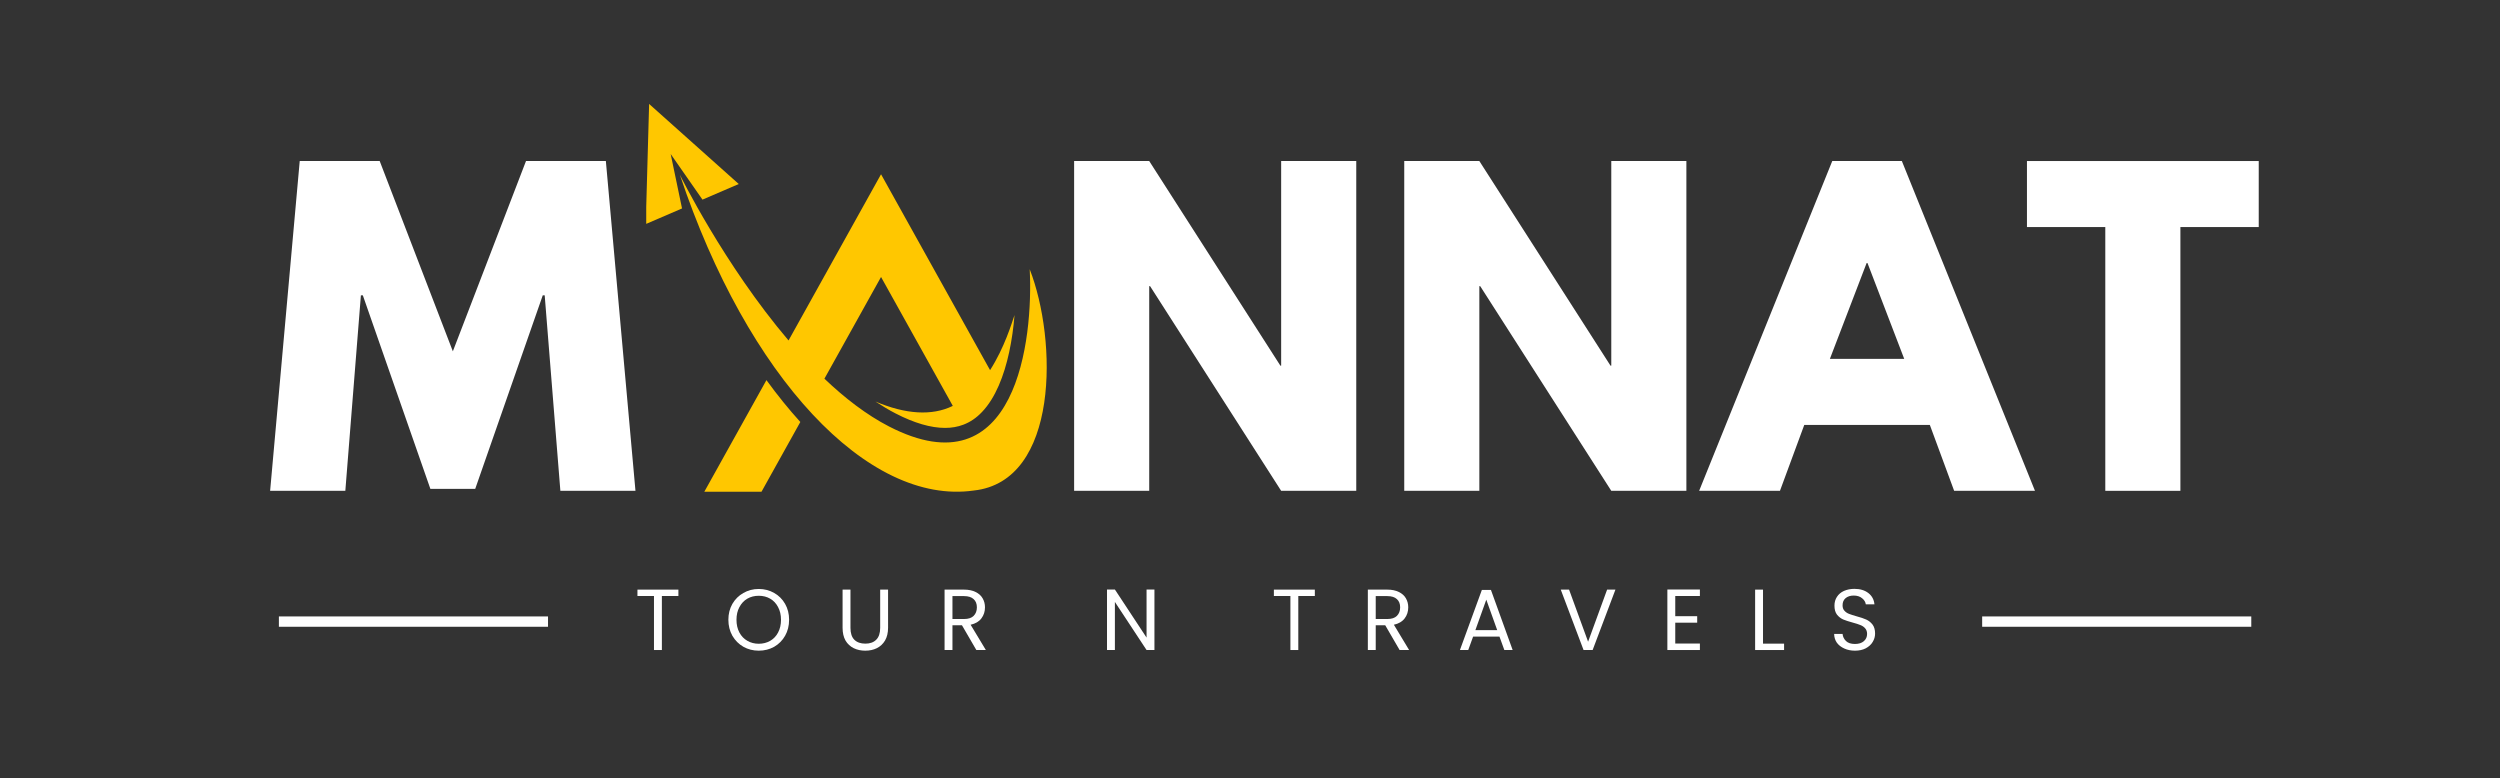
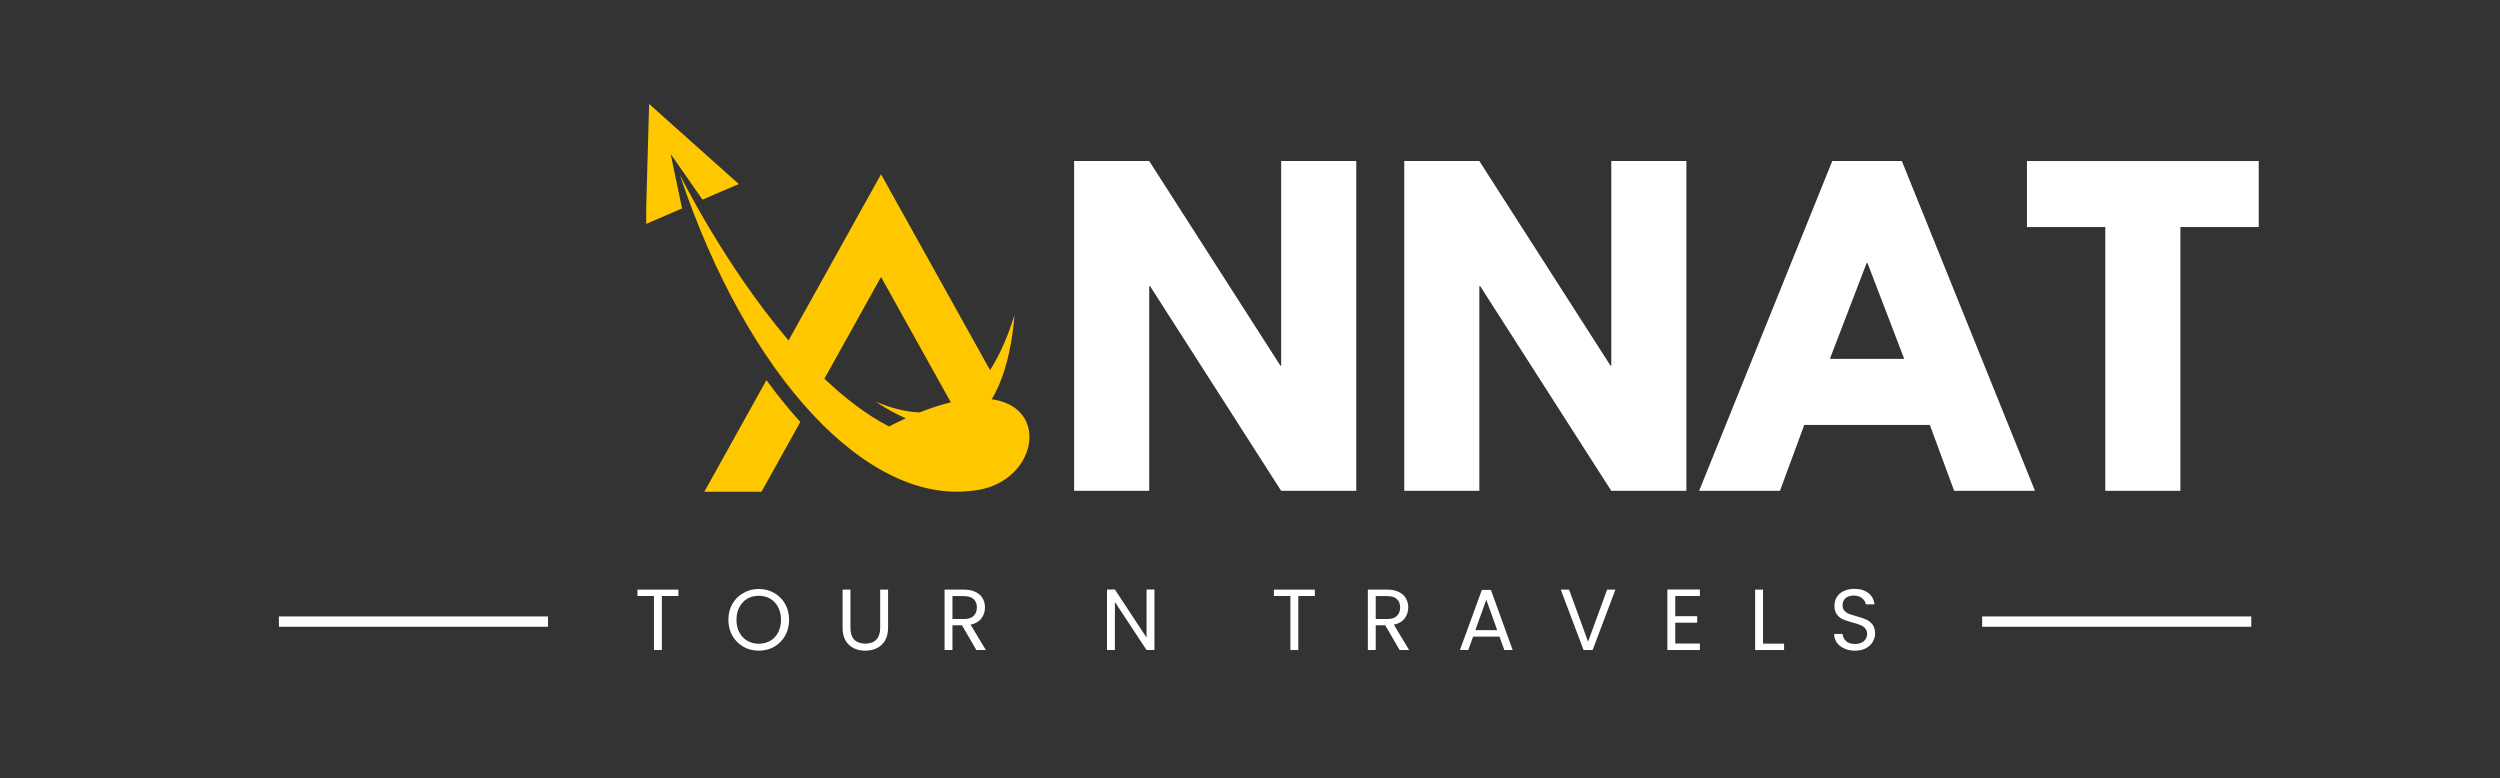
<svg xmlns="http://www.w3.org/2000/svg" width="482" zoomAndPan="magnify" viewBox="0 0 361.5 112.5" height="150" preserveAspectRatio="xMidYMid meet" version="1.0">
  <rect x="0" y="0" width="361.5" height="112.5" fill="#333333" stroke="none" />
  <defs>
    <g />
    <clipPath id="080f87f9c6">
      <rect x="0" width="178" y="0" height="73" />
    </clipPath>
    <clipPath id="77005183d6">
      <path d="M 93.375 15.023 L 152 15.023 L 152 72 L 93.375 72 Z M 93.375 15.023 " clip-rule="nonzero" />
    </clipPath>
    <clipPath id="1665ce5105">
      <path d="M 8 39 L 23 39 L 23 56.441 L 8 56.441 Z M 8 39 " clip-rule="nonzero" />
    </clipPath>
    <clipPath id="8aa6df712b">
      <path d="M 5 10 L 58.559 10 L 58.559 56.441 L 5 56.441 Z M 5 10 " clip-rule="nonzero" />
    </clipPath>
    <clipPath id="5fba6190a9">
      <path d="M 0.445 0.023 L 14 0.023 L 14 18 L 0.445 18 Z M 0.445 0.023 " clip-rule="nonzero" />
    </clipPath>
    <clipPath id="f254908318">
      <rect x="0" width="59" y="0" height="57" />
    </clipPath>
    <clipPath id="66701f7f5a">
      <rect x="0" width="57" y="0" height="73" />
    </clipPath>
  </defs>
  <g transform="matrix(1, 0, 0, 1, 151, 19)">
    <g clip-path="url(#080f87f9c6)">
      <g fill="#ffffff" fill-opacity="1">
        <g transform="translate(0.849, 51.973)">
          <g>
            <path d="M 14.328 -29.594 L 14.328 0 L 3.469 0 L 3.469 -47.688 L 14.328 -47.688 L 33.297 -18.094 L 33.406 -18.094 L 33.406 -47.688 L 44.266 -47.688 L 44.266 0 L 33.406 0 L 14.453 -29.594 Z M 14.328 -29.594 " />
          </g>
        </g>
      </g>
      <g fill="#ffffff" fill-opacity="1">
        <g transform="translate(48.585, 51.973)">
          <g>
            <path d="M 14.328 -29.594 L 14.328 0 L 3.469 0 L 3.469 -47.688 L 14.328 -47.688 L 33.297 -18.094 L 33.406 -18.094 L 33.406 -47.688 L 44.266 -47.688 L 44.266 0 L 33.406 0 L 14.453 -29.594 Z M 14.328 -29.594 " />
          </g>
        </g>
      </g>
      <g fill="#ffffff" fill-opacity="1">
        <g transform="translate(96.32, 51.973)">
          <g>
            <path d="M 27.688 -47.688 L 46.938 0 L 35.25 0 L 31.734 -9.531 L 13.578 -9.531 L 10.062 0 L -1.625 0 L 17.625 -47.688 Z M 28.031 -19.078 L 22.719 -32.938 L 22.594 -32.938 L 17.281 -19.078 Z M 28.031 -19.078 " />
          </g>
        </g>
      </g>
      <g fill="#ffffff" fill-opacity="1">
        <g transform="translate(141.629, 51.973)">
          <g>
            <path d="M 0.469 -38.141 L 0.469 -47.688 L 33.984 -47.688 L 33.984 -38.141 L 22.656 -38.141 L 22.656 0 L 11.797 0 L 11.797 -38.141 Z M 0.469 -38.141 " />
          </g>
        </g>
      </g>
    </g>
  </g>
  <g clip-path="url(#77005183d6)">
    <g transform="matrix(1, 0, 0, 1, 93, 15)">
      <g clip-path="url(#f254908318)">
        <g clip-path="url(#1665ce5105)">
          <path fill="#ffc700" d="M 22.727 46.02 L 17.113 56.105 L 8.844 56.105 L 17.828 39.965 C 19.414 42.148 21.051 44.172 22.727 46.02 Z M 22.727 46.02 " fill-opacity="1" fill-rule="nonzero" />
        </g>
        <g clip-path="url(#8aa6df712b)">
-           <path fill="#ffc700" d="M 21.023 34.23 L 34.398 10.199 L 49.918 38.082 L 50.164 38.52 C 52.258 35.254 53.309 31.688 53.699 30.562 C 53.41 34.148 52.703 37.816 51.414 40.766 C 50.766 42.25 49.973 43.551 49.004 44.566 C 48.191 45.426 47.293 46.039 46.293 46.414 C 45.484 46.723 44.605 46.875 43.648 46.875 C 41.602 46.875 39.203 46.176 36.52 44.793 C 35.531 44.285 34.555 43.699 33.586 43.059 C 38.004 44.941 41.773 45.125 44.684 43.734 C 44.715 43.719 44.742 43.703 44.773 43.688 L 44.445 43.098 L 34.398 25.051 L 26.211 39.758 C 29.16 42.57 32.305 44.992 35.555 46.668 C 54.016 56.176 56.43 34.012 55.895 23.93 C 59.891 34.145 60.184 54.602 47.801 55.93 C 32.535 58.105 15.098 39.605 5.309 10.27 C 5.309 10.27 11.699 23.27 21.023 34.23 Z M 21.023 34.23 " fill-opacity="1" fill-rule="nonzero" />
+           <path fill="#ffc700" d="M 21.023 34.23 L 34.398 10.199 L 49.918 38.082 L 50.164 38.52 C 52.258 35.254 53.309 31.688 53.699 30.562 C 53.41 34.148 52.703 37.816 51.414 40.766 C 50.766 42.25 49.973 43.551 49.004 44.566 C 48.191 45.426 47.293 46.039 46.293 46.414 C 45.484 46.723 44.605 46.875 43.648 46.875 C 41.602 46.875 39.203 46.176 36.52 44.793 C 35.531 44.285 34.555 43.699 33.586 43.059 C 38.004 44.941 41.773 45.125 44.684 43.734 C 44.715 43.719 44.742 43.703 44.773 43.688 L 44.445 43.098 L 34.398 25.051 L 26.211 39.758 C 29.16 42.57 32.305 44.992 35.555 46.668 C 59.891 34.145 60.184 54.602 47.801 55.93 C 32.535 58.105 15.098 39.605 5.309 10.27 C 5.309 10.27 11.699 23.27 21.023 34.23 Z M 21.023 34.23 " fill-opacity="1" fill-rule="nonzero" />
        </g>
        <g clip-path="url(#5fba6190a9)">
          <path fill="#ffc700" d="M 0.863 0.031 L 13.824 11.609 L 8.578 13.867 L 3.98 7.27 L 5.621 15.141 L 0.375 17.402 Z M 0.863 0.031 " fill-opacity="1" fill-rule="nonzero" />
        </g>
      </g>
    </g>
  </g>
  <g transform="matrix(1, 0, 0, 1, 37, 19)">
    <g clip-path="url(#66701f7f5a)">
      <g fill="#ffffff" fill-opacity="1">
        <g transform="translate(1.138, 51.973)">
          <g>
-             <path d="M 42.891 0 L 40.625 -28.266 L 40.344 -28.266 L 30.578 -0.281 L 24.094 -0.281 L 14.328 -28.266 L 14.047 -28.266 L 11.797 0 L 0.922 0 L 5.203 -47.688 L 16.766 -47.688 L 27.344 -20.172 L 37.922 -47.688 L 49.469 -47.688 L 53.75 0 Z M 42.891 0 " />
-           </g>
+             </g>
        </g>
      </g>
    </g>
  </g>
  <g fill="#ffffff" fill-opacity="1">
    <g transform="translate(91.753, 93.993)">
      <g>
        <path d="M 6.344 -8.734 L 6.344 -7.812 L 3.953 -7.812 L 3.953 0 L 2.812 0 L 2.812 -7.812 L 0.422 -7.812 L 0.422 -8.734 Z M 6.344 -8.734 " />
      </g>
    </g>
  </g>
  <g fill="#ffffff" fill-opacity="1">
    <g transform="translate(104.792, 93.993)">
      <g>
        <path d="M 4.922 0.094 C 4.109 0.094 3.367 -0.094 2.703 -0.469 C 2.035 -0.852 1.504 -1.383 1.109 -2.062 C 0.723 -2.75 0.531 -3.52 0.531 -4.375 C 0.531 -5.227 0.723 -5.992 1.109 -6.672 C 1.504 -7.348 2.035 -7.875 2.703 -8.25 C 3.367 -8.633 4.109 -8.828 4.922 -8.828 C 5.742 -8.828 6.488 -8.633 7.156 -8.25 C 7.82 -7.875 8.348 -7.348 8.734 -6.672 C 9.117 -6.004 9.312 -5.238 9.312 -4.375 C 9.312 -3.508 9.117 -2.738 8.734 -2.062 C 8.348 -1.383 7.82 -0.852 7.156 -0.469 C 6.488 -0.094 5.742 0.094 4.922 0.094 Z M 4.922 -0.906 C 5.535 -0.906 6.086 -1.047 6.578 -1.328 C 7.066 -1.609 7.445 -2.008 7.719 -2.531 C 8 -3.062 8.141 -3.676 8.141 -4.375 C 8.141 -5.07 8 -5.68 7.719 -6.203 C 7.445 -6.734 7.066 -7.141 6.578 -7.422 C 6.098 -7.703 5.547 -7.844 4.922 -7.844 C 4.305 -7.844 3.754 -7.703 3.266 -7.422 C 2.785 -7.141 2.406 -6.734 2.125 -6.203 C 1.844 -5.68 1.703 -5.07 1.703 -4.375 C 1.703 -3.676 1.844 -3.062 2.125 -2.531 C 2.406 -2.008 2.789 -1.609 3.281 -1.328 C 3.77 -1.047 4.316 -0.906 4.922 -0.906 Z M 4.922 -0.906 " />
      </g>
    </g>
  </g>
  <g fill="#ffffff" fill-opacity="1">
    <g transform="translate(120.899, 93.993)">
      <g>
        <path d="M 2.078 -8.734 L 2.078 -3.203 C 2.078 -2.43 2.266 -1.859 2.641 -1.484 C 3.023 -1.109 3.555 -0.922 4.234 -0.922 C 4.898 -0.922 5.422 -1.109 5.797 -1.484 C 6.18 -1.859 6.375 -2.43 6.375 -3.203 L 6.375 -8.734 L 7.516 -8.734 L 7.516 -3.219 C 7.516 -2.488 7.367 -1.875 7.078 -1.375 C 6.785 -0.883 6.391 -0.516 5.891 -0.266 C 5.398 -0.023 4.844 0.094 4.219 0.094 C 3.602 0.094 3.047 -0.023 2.547 -0.266 C 2.047 -0.516 1.648 -0.883 1.359 -1.375 C 1.078 -1.875 0.938 -2.488 0.938 -3.219 L 0.938 -8.734 Z M 2.078 -8.734 " />
      </g>
    </g>
  </g>
  <g fill="#ffffff" fill-opacity="1">
    <g transform="translate(135.616, 93.993)">
      <g>
        <path d="M 5.562 0 L 3.484 -3.578 L 2.109 -3.578 L 2.109 0 L 0.969 0 L 0.969 -8.734 L 3.781 -8.734 C 4.445 -8.734 5.004 -8.617 5.453 -8.391 C 5.91 -8.172 6.25 -7.867 6.469 -7.484 C 6.695 -7.098 6.812 -6.66 6.812 -6.172 C 6.812 -5.566 6.641 -5.035 6.297 -4.578 C 5.953 -4.117 5.43 -3.812 4.734 -3.656 L 6.938 0 Z M 2.109 -4.484 L 3.781 -4.484 C 4.406 -4.484 4.867 -4.633 5.172 -4.938 C 5.484 -5.25 5.641 -5.66 5.641 -6.172 C 5.641 -6.68 5.484 -7.078 5.172 -7.359 C 4.867 -7.648 4.406 -7.797 3.781 -7.797 L 2.109 -7.797 Z M 2.109 -4.484 " />
      </g>
    </g>
  </g>
  <g fill="#ffffff" fill-opacity="1">
    <g transform="translate(149.494, 93.993)">
      <g />
    </g>
  </g>
  <g fill="#ffffff" fill-opacity="1">
    <g transform="translate(159.104, 93.993)">
      <g>
        <path d="M 7.828 0 L 6.688 0 L 2.109 -6.953 L 2.109 0 L 0.969 0 L 0.969 -8.75 L 2.109 -8.75 L 6.688 -1.797 L 6.688 -8.75 L 7.828 -8.75 Z M 7.828 0 " />
      </g>
    </g>
  </g>
  <g fill="#ffffff" fill-opacity="1">
    <g transform="translate(174.171, 93.993)">
      <g />
    </g>
  </g>
  <g fill="#ffffff" fill-opacity="1">
    <g transform="translate(183.781, 93.993)">
      <g>
        <path d="M 6.344 -8.734 L 6.344 -7.812 L 3.953 -7.812 L 3.953 0 L 2.812 0 L 2.812 -7.812 L 0.422 -7.812 L 0.422 -8.734 Z M 6.344 -8.734 " />
      </g>
    </g>
  </g>
  <g fill="#ffffff" fill-opacity="1">
    <g transform="translate(196.821, 93.993)">
      <g>
        <path d="M 5.562 0 L 3.484 -3.578 L 2.109 -3.578 L 2.109 0 L 0.969 0 L 0.969 -8.734 L 3.781 -8.734 C 4.445 -8.734 5.004 -8.617 5.453 -8.391 C 5.91 -8.172 6.25 -7.867 6.469 -7.484 C 6.695 -7.098 6.812 -6.66 6.812 -6.172 C 6.812 -5.566 6.641 -5.035 6.297 -4.578 C 5.953 -4.117 5.43 -3.812 4.734 -3.656 L 6.938 0 Z M 2.109 -4.484 L 3.781 -4.484 C 4.406 -4.484 4.867 -4.633 5.172 -4.938 C 5.484 -5.25 5.641 -5.66 5.641 -6.172 C 5.641 -6.68 5.484 -7.078 5.172 -7.359 C 4.867 -7.648 4.406 -7.797 3.781 -7.797 L 2.109 -7.797 Z M 2.109 -4.484 " />
      </g>
    </g>
  </g>
  <g fill="#ffffff" fill-opacity="1">
    <g transform="translate(210.699, 93.993)">
      <g>
        <path d="M 6.125 -1.938 L 2.312 -1.938 L 1.609 0 L 0.406 0 L 3.578 -8.688 L 4.891 -8.688 L 8.031 0 L 6.828 0 Z M 5.797 -2.875 L 4.219 -7.281 L 2.641 -2.875 Z M 5.797 -2.875 " />
      </g>
    </g>
  </g>
  <g fill="#ffffff" fill-opacity="1">
    <g transform="translate(225.404, 93.993)">
      <g>
        <path d="M 8.188 -8.734 L 4.891 0 L 3.578 0 L 0.281 -8.734 L 1.484 -8.734 L 4.234 -1.203 L 6.984 -8.734 Z M 8.188 -8.734 " />
      </g>
    </g>
  </g>
  <g fill="#ffffff" fill-opacity="1">
    <g transform="translate(240.133, 93.993)">
      <g>
        <path d="M 2.109 -7.812 L 2.109 -4.891 L 5.281 -4.891 L 5.281 -3.953 L 2.109 -3.953 L 2.109 -0.938 L 5.672 -0.938 L 5.672 0 L 0.969 0 L 0.969 -8.75 L 5.672 -8.75 L 5.672 -7.812 Z M 2.109 -7.812 " />
      </g>
    </g>
  </g>
  <g fill="#ffffff" fill-opacity="1">
    <g transform="translate(252.822, 93.993)">
      <g>
        <path d="M 2.109 -0.922 L 5.156 -0.922 L 5.156 0 L 0.969 0 L 0.969 -8.734 L 2.109 -8.734 Z M 2.109 -0.922 " />
      </g>
    </g>
  </g>
  <g fill="#ffffff" fill-opacity="1">
    <g transform="translate(264.497, 93.993)">
      <g>
        <path d="M 3.734 0.094 C 3.16 0.094 2.645 -0.008 2.188 -0.219 C 1.727 -0.426 1.367 -0.707 1.109 -1.062 C 0.859 -1.426 0.727 -1.848 0.719 -2.328 L 1.938 -2.328 C 1.977 -1.922 2.145 -1.578 2.438 -1.297 C 2.727 -1.016 3.16 -0.875 3.734 -0.875 C 4.273 -0.875 4.703 -1.008 5.016 -1.281 C 5.328 -1.551 5.484 -1.898 5.484 -2.328 C 5.484 -2.66 5.391 -2.93 5.203 -3.141 C 5.023 -3.348 4.797 -3.504 4.516 -3.609 C 4.242 -3.723 3.875 -3.844 3.406 -3.969 C 2.832 -4.125 2.367 -4.273 2.016 -4.422 C 1.672 -4.578 1.375 -4.812 1.125 -5.125 C 0.883 -5.445 0.766 -5.879 0.766 -6.422 C 0.766 -6.898 0.883 -7.32 1.125 -7.688 C 1.363 -8.062 1.703 -8.348 2.141 -8.547 C 2.586 -8.742 3.094 -8.844 3.656 -8.844 C 4.477 -8.844 5.148 -8.641 5.672 -8.234 C 6.191 -7.828 6.484 -7.285 6.547 -6.609 L 5.297 -6.609 C 5.254 -6.941 5.078 -7.234 4.766 -7.484 C 4.461 -7.742 4.055 -7.875 3.547 -7.875 C 3.066 -7.875 2.676 -7.75 2.375 -7.5 C 2.082 -7.25 1.938 -6.906 1.938 -6.469 C 1.938 -6.145 2.023 -5.883 2.203 -5.688 C 2.379 -5.488 2.598 -5.336 2.859 -5.234 C 3.129 -5.129 3.5 -5.008 3.969 -4.875 C 4.551 -4.719 5.016 -4.562 5.359 -4.406 C 5.711 -4.25 6.016 -4.008 6.266 -3.688 C 6.516 -3.363 6.641 -2.926 6.641 -2.375 C 6.641 -1.945 6.523 -1.547 6.297 -1.172 C 6.078 -0.797 5.742 -0.488 5.297 -0.25 C 4.859 -0.02 4.336 0.094 3.734 0.094 Z M 3.734 0.094 " />
      </g>
    </g>
  </g>
  <path stroke-linecap="butt" transform="matrix(0.747, 0, 0, 0.747, 286.621, 89.136)" fill="none" stroke-linejoin="miter" d="M -0 1 L 52.095 1 " stroke="#ffffff" stroke-width="2" stroke-opacity="1" stroke-miterlimit="4" />
  <path stroke-linecap="butt" transform="matrix(0.747, 0, 0, 0.747, 40.329, 89.136)" fill="none" stroke-linejoin="miter" d="M -0.002 1 L 52.094 1 " stroke="#ffffff" stroke-width="2" stroke-opacity="1" stroke-miterlimit="4" />
</svg>